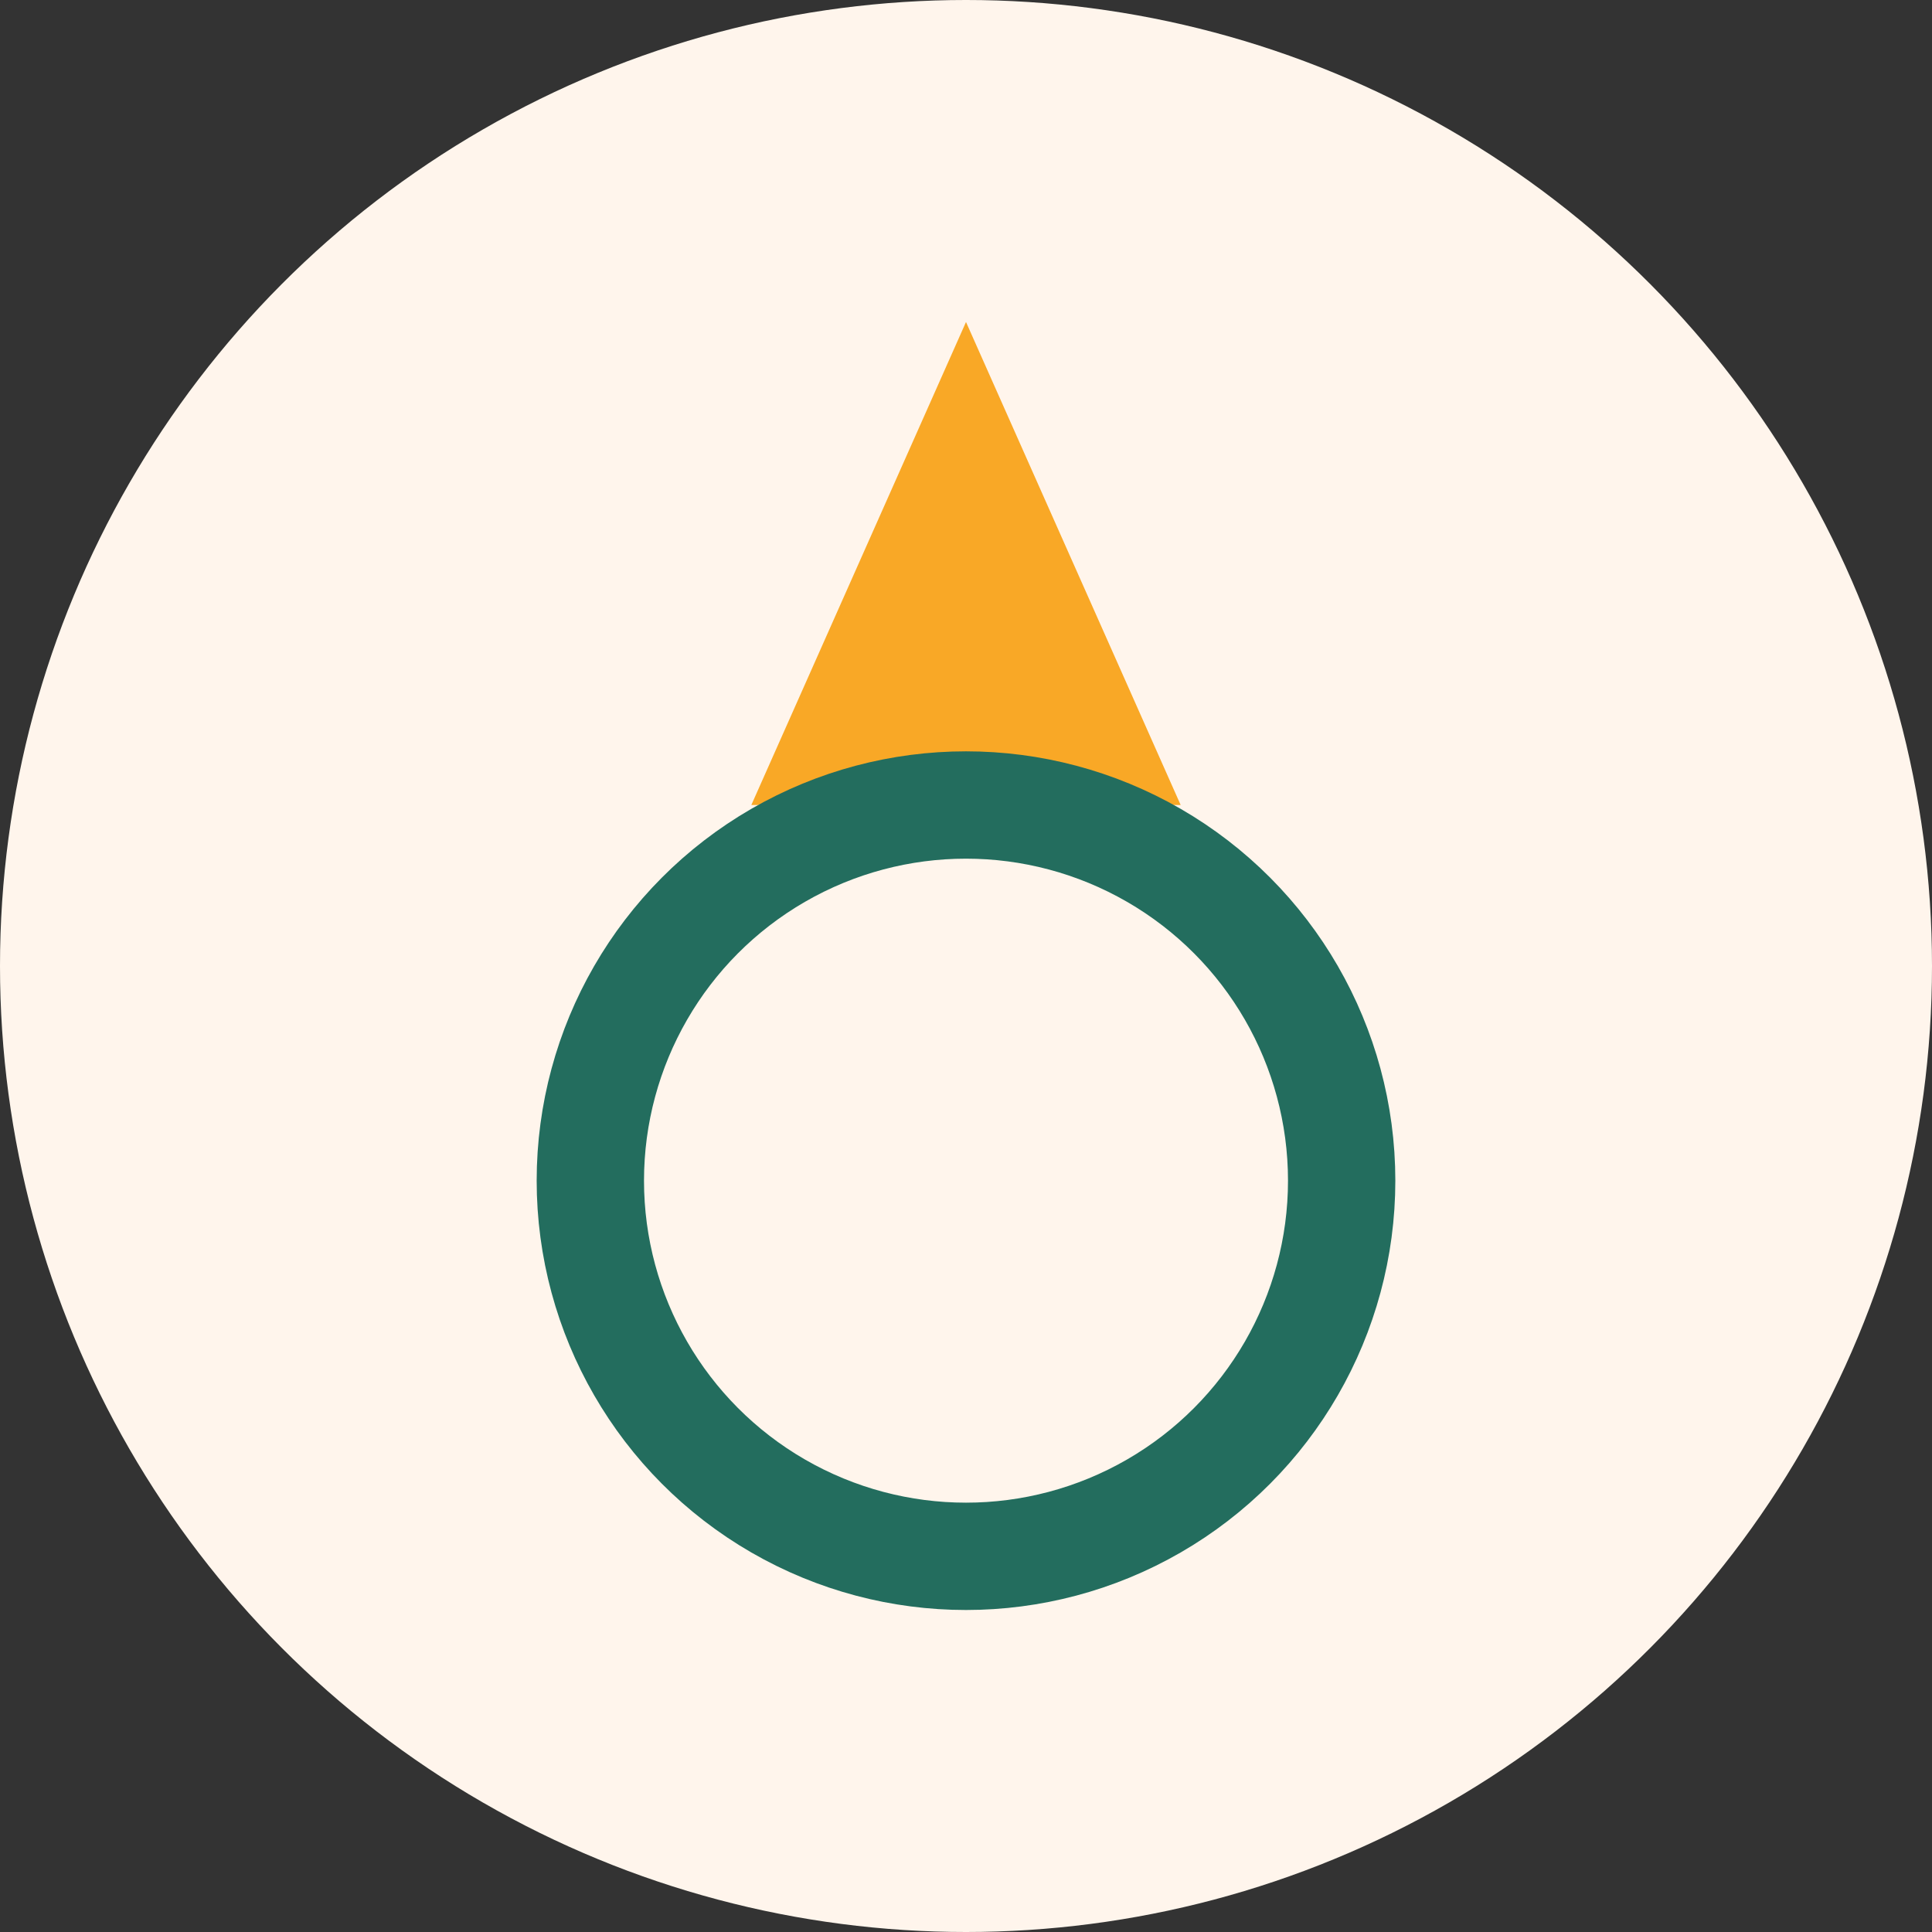
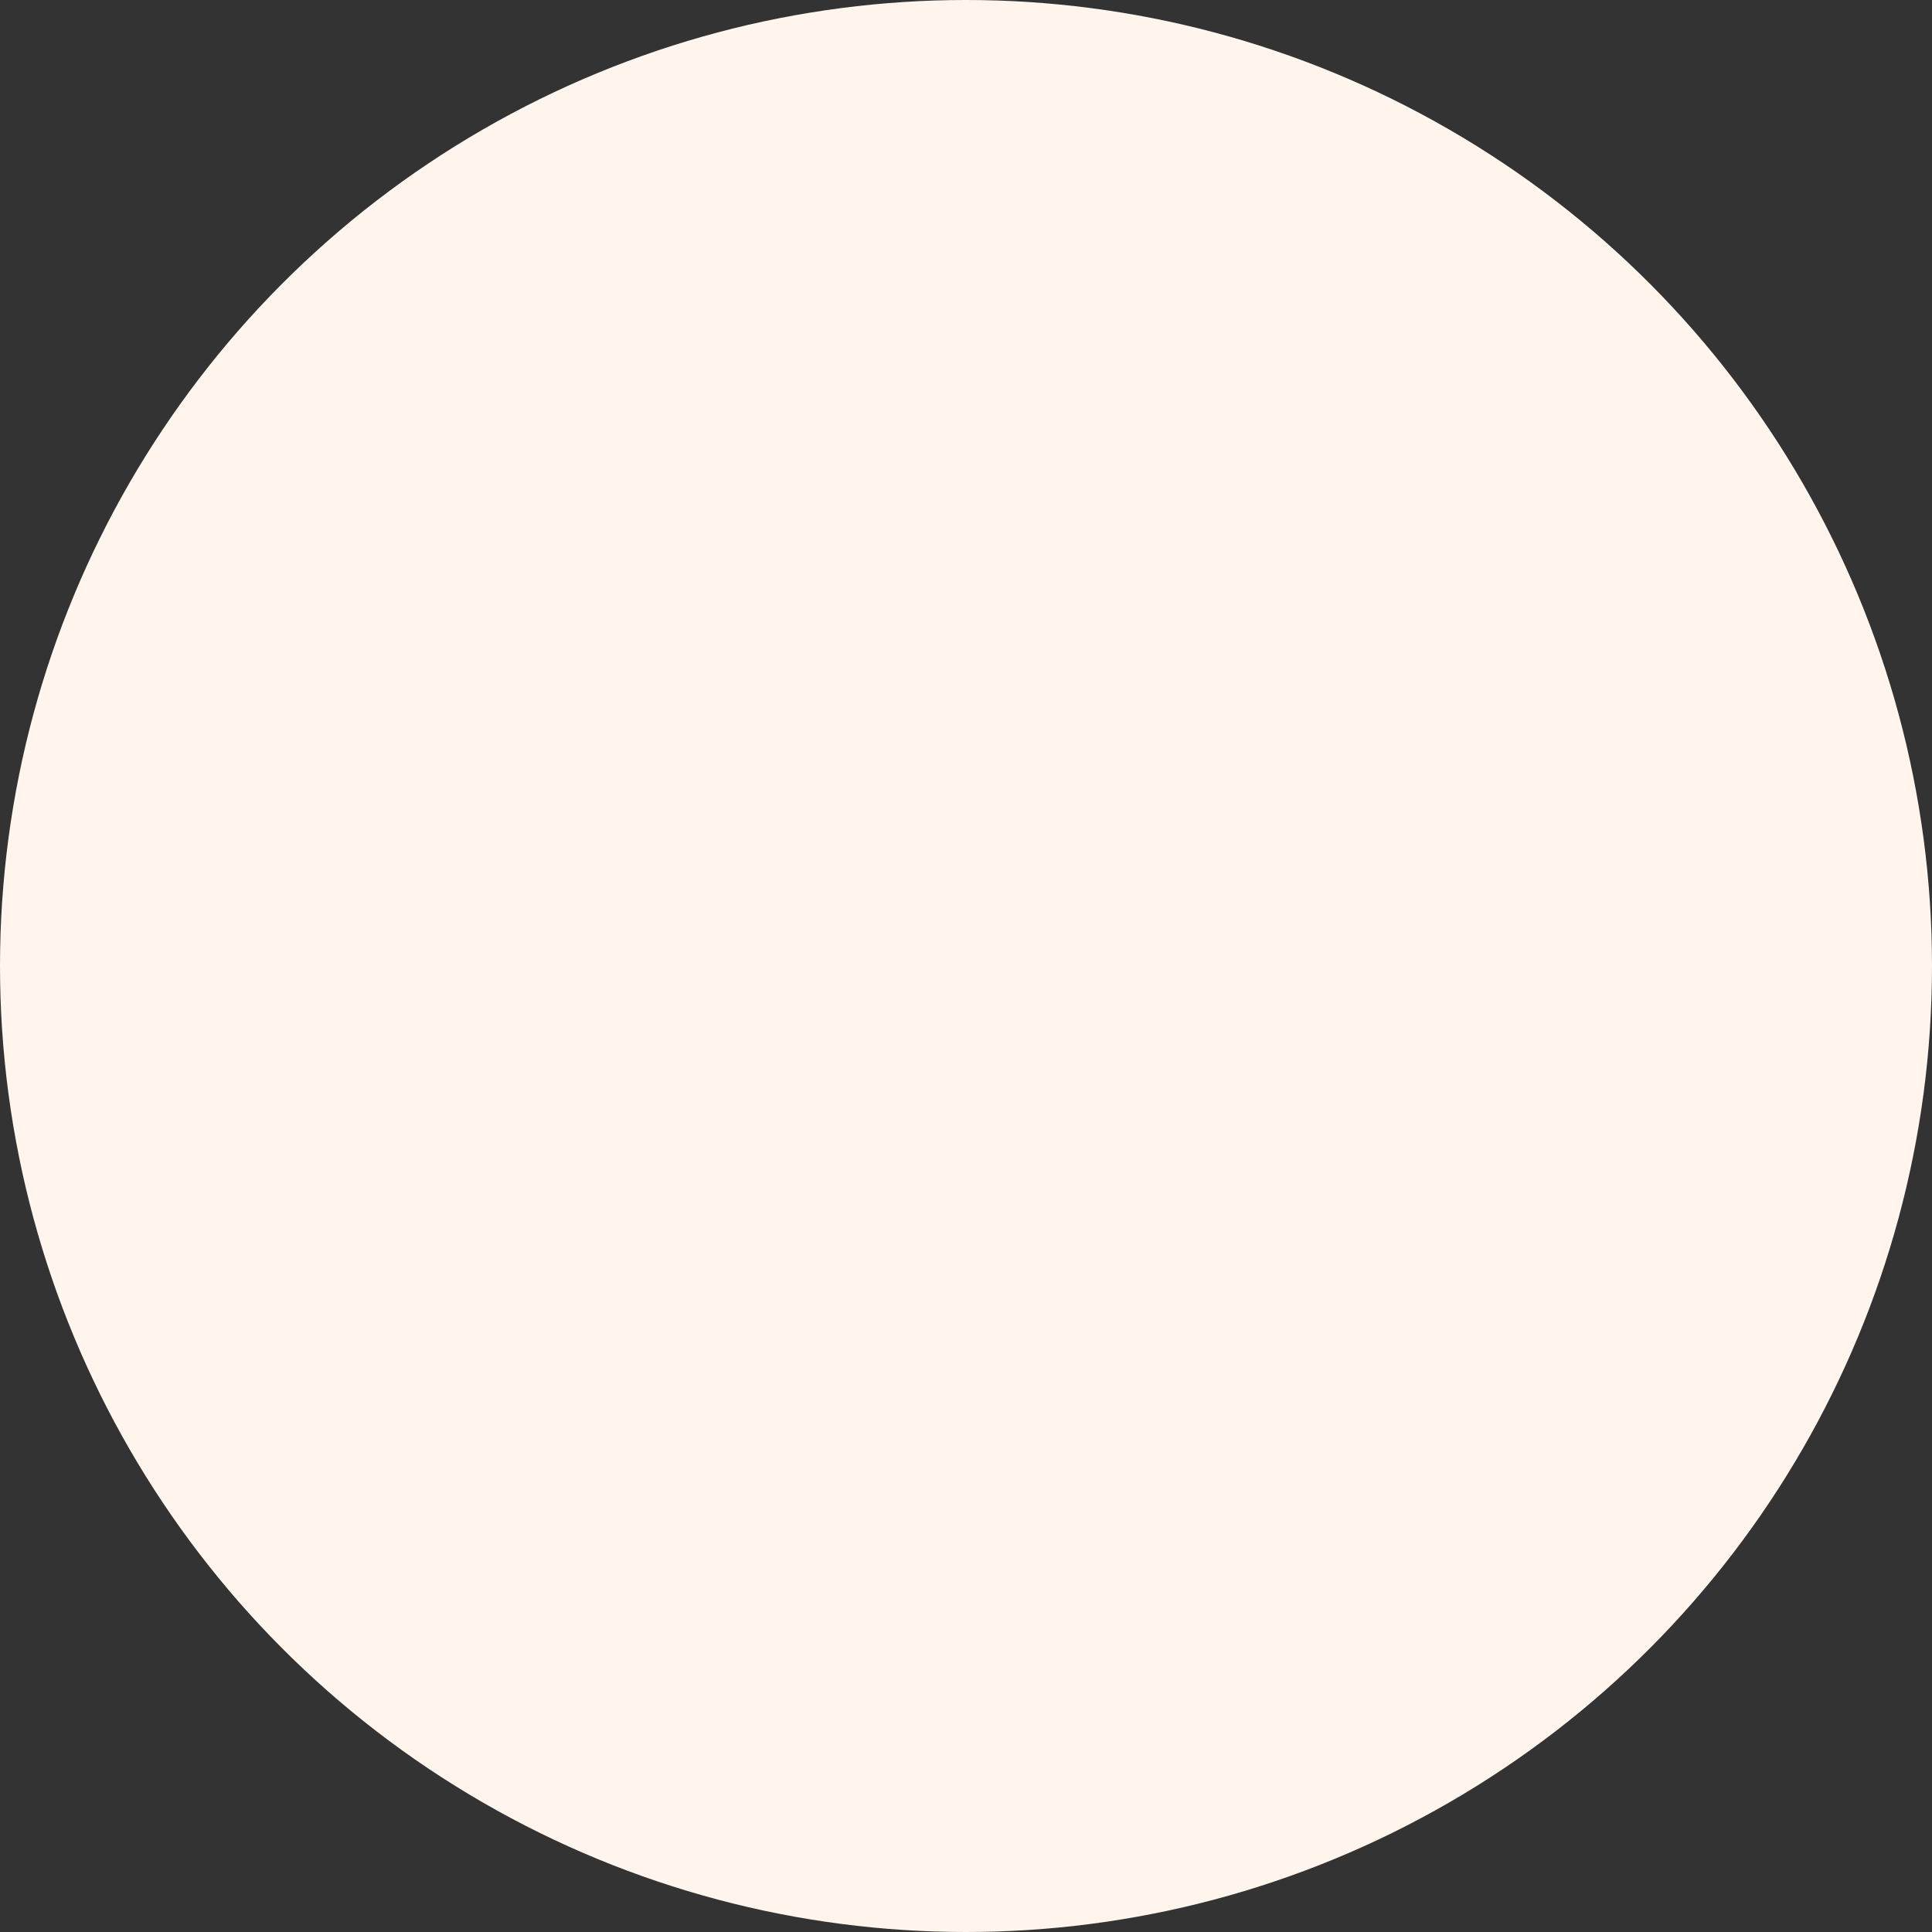
<svg xmlns="http://www.w3.org/2000/svg" width="36" height="36" viewBox="0 0 36 36">
  <rect x="0" y="0" width="36" height="36" fill="#333333" stroke="none" />
  <circle cx="18" cy="18" r="18" fill="#FFF5EC" />
-   <path d="M18 6l4 9h-8l4-9z" fill="#F9A826" />
-   <circle cx="18" cy="22" r="7" fill="none" stroke="#236D5E" stroke-width="2" />
</svg>